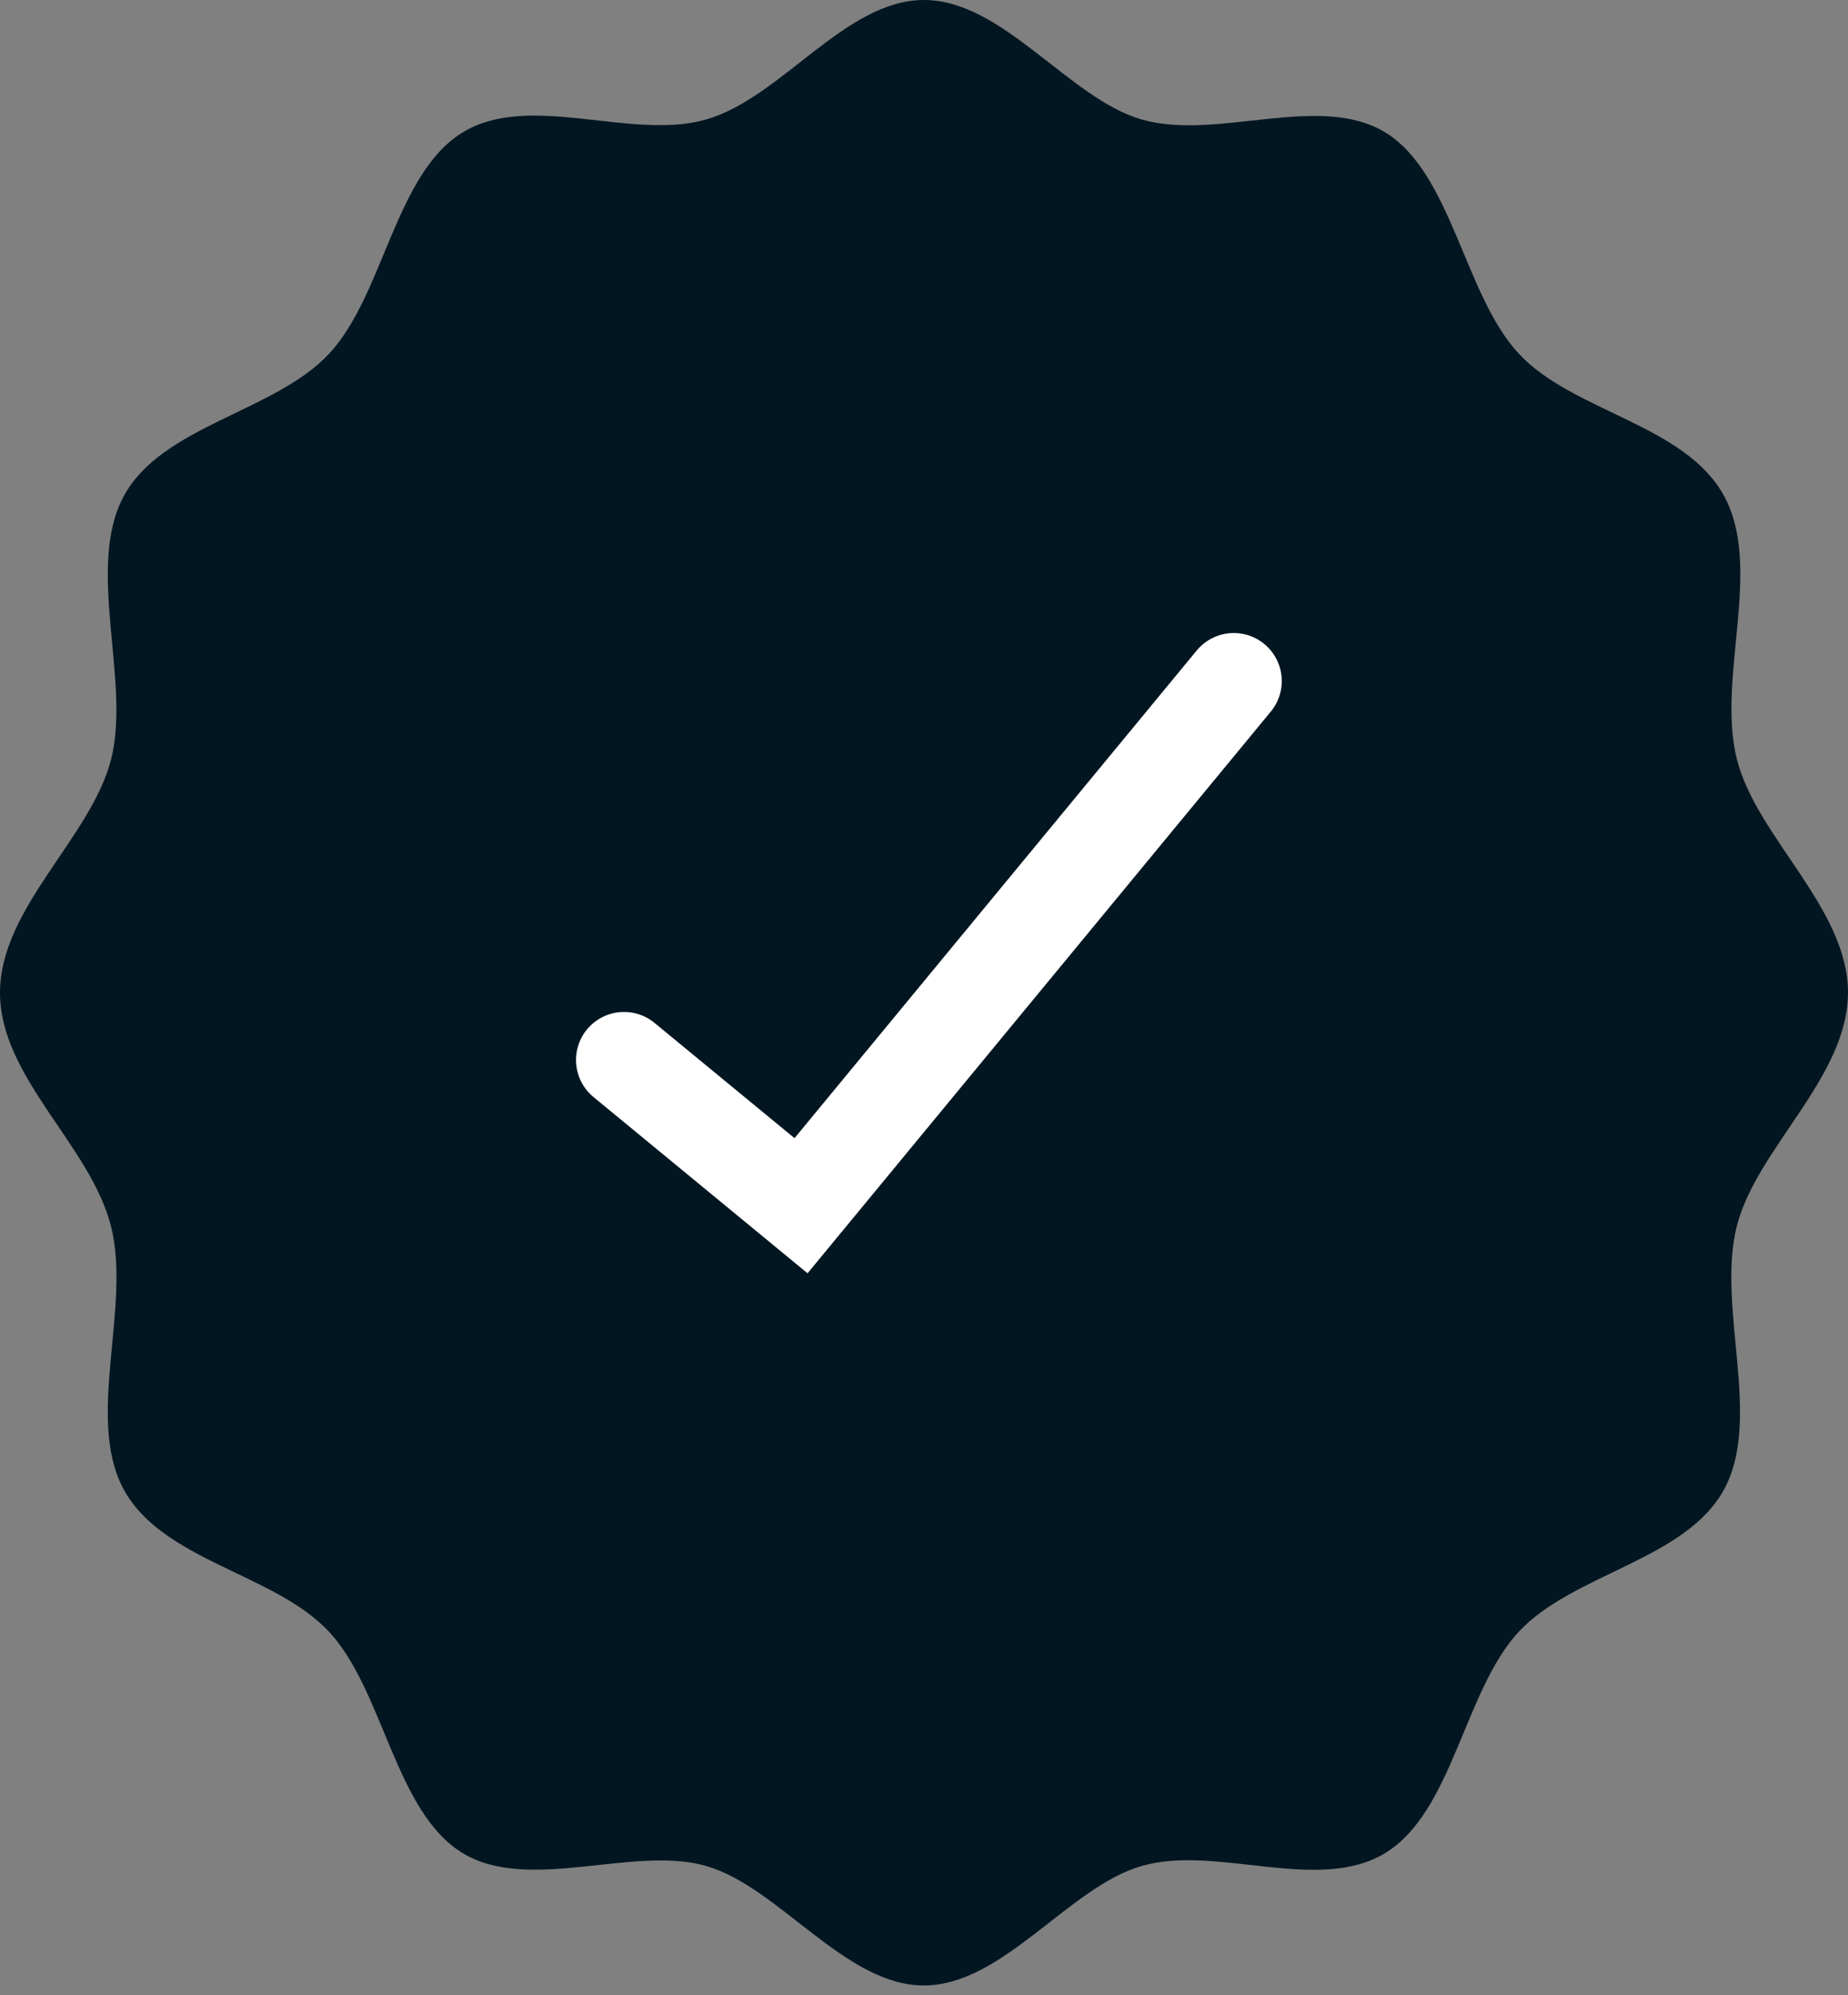
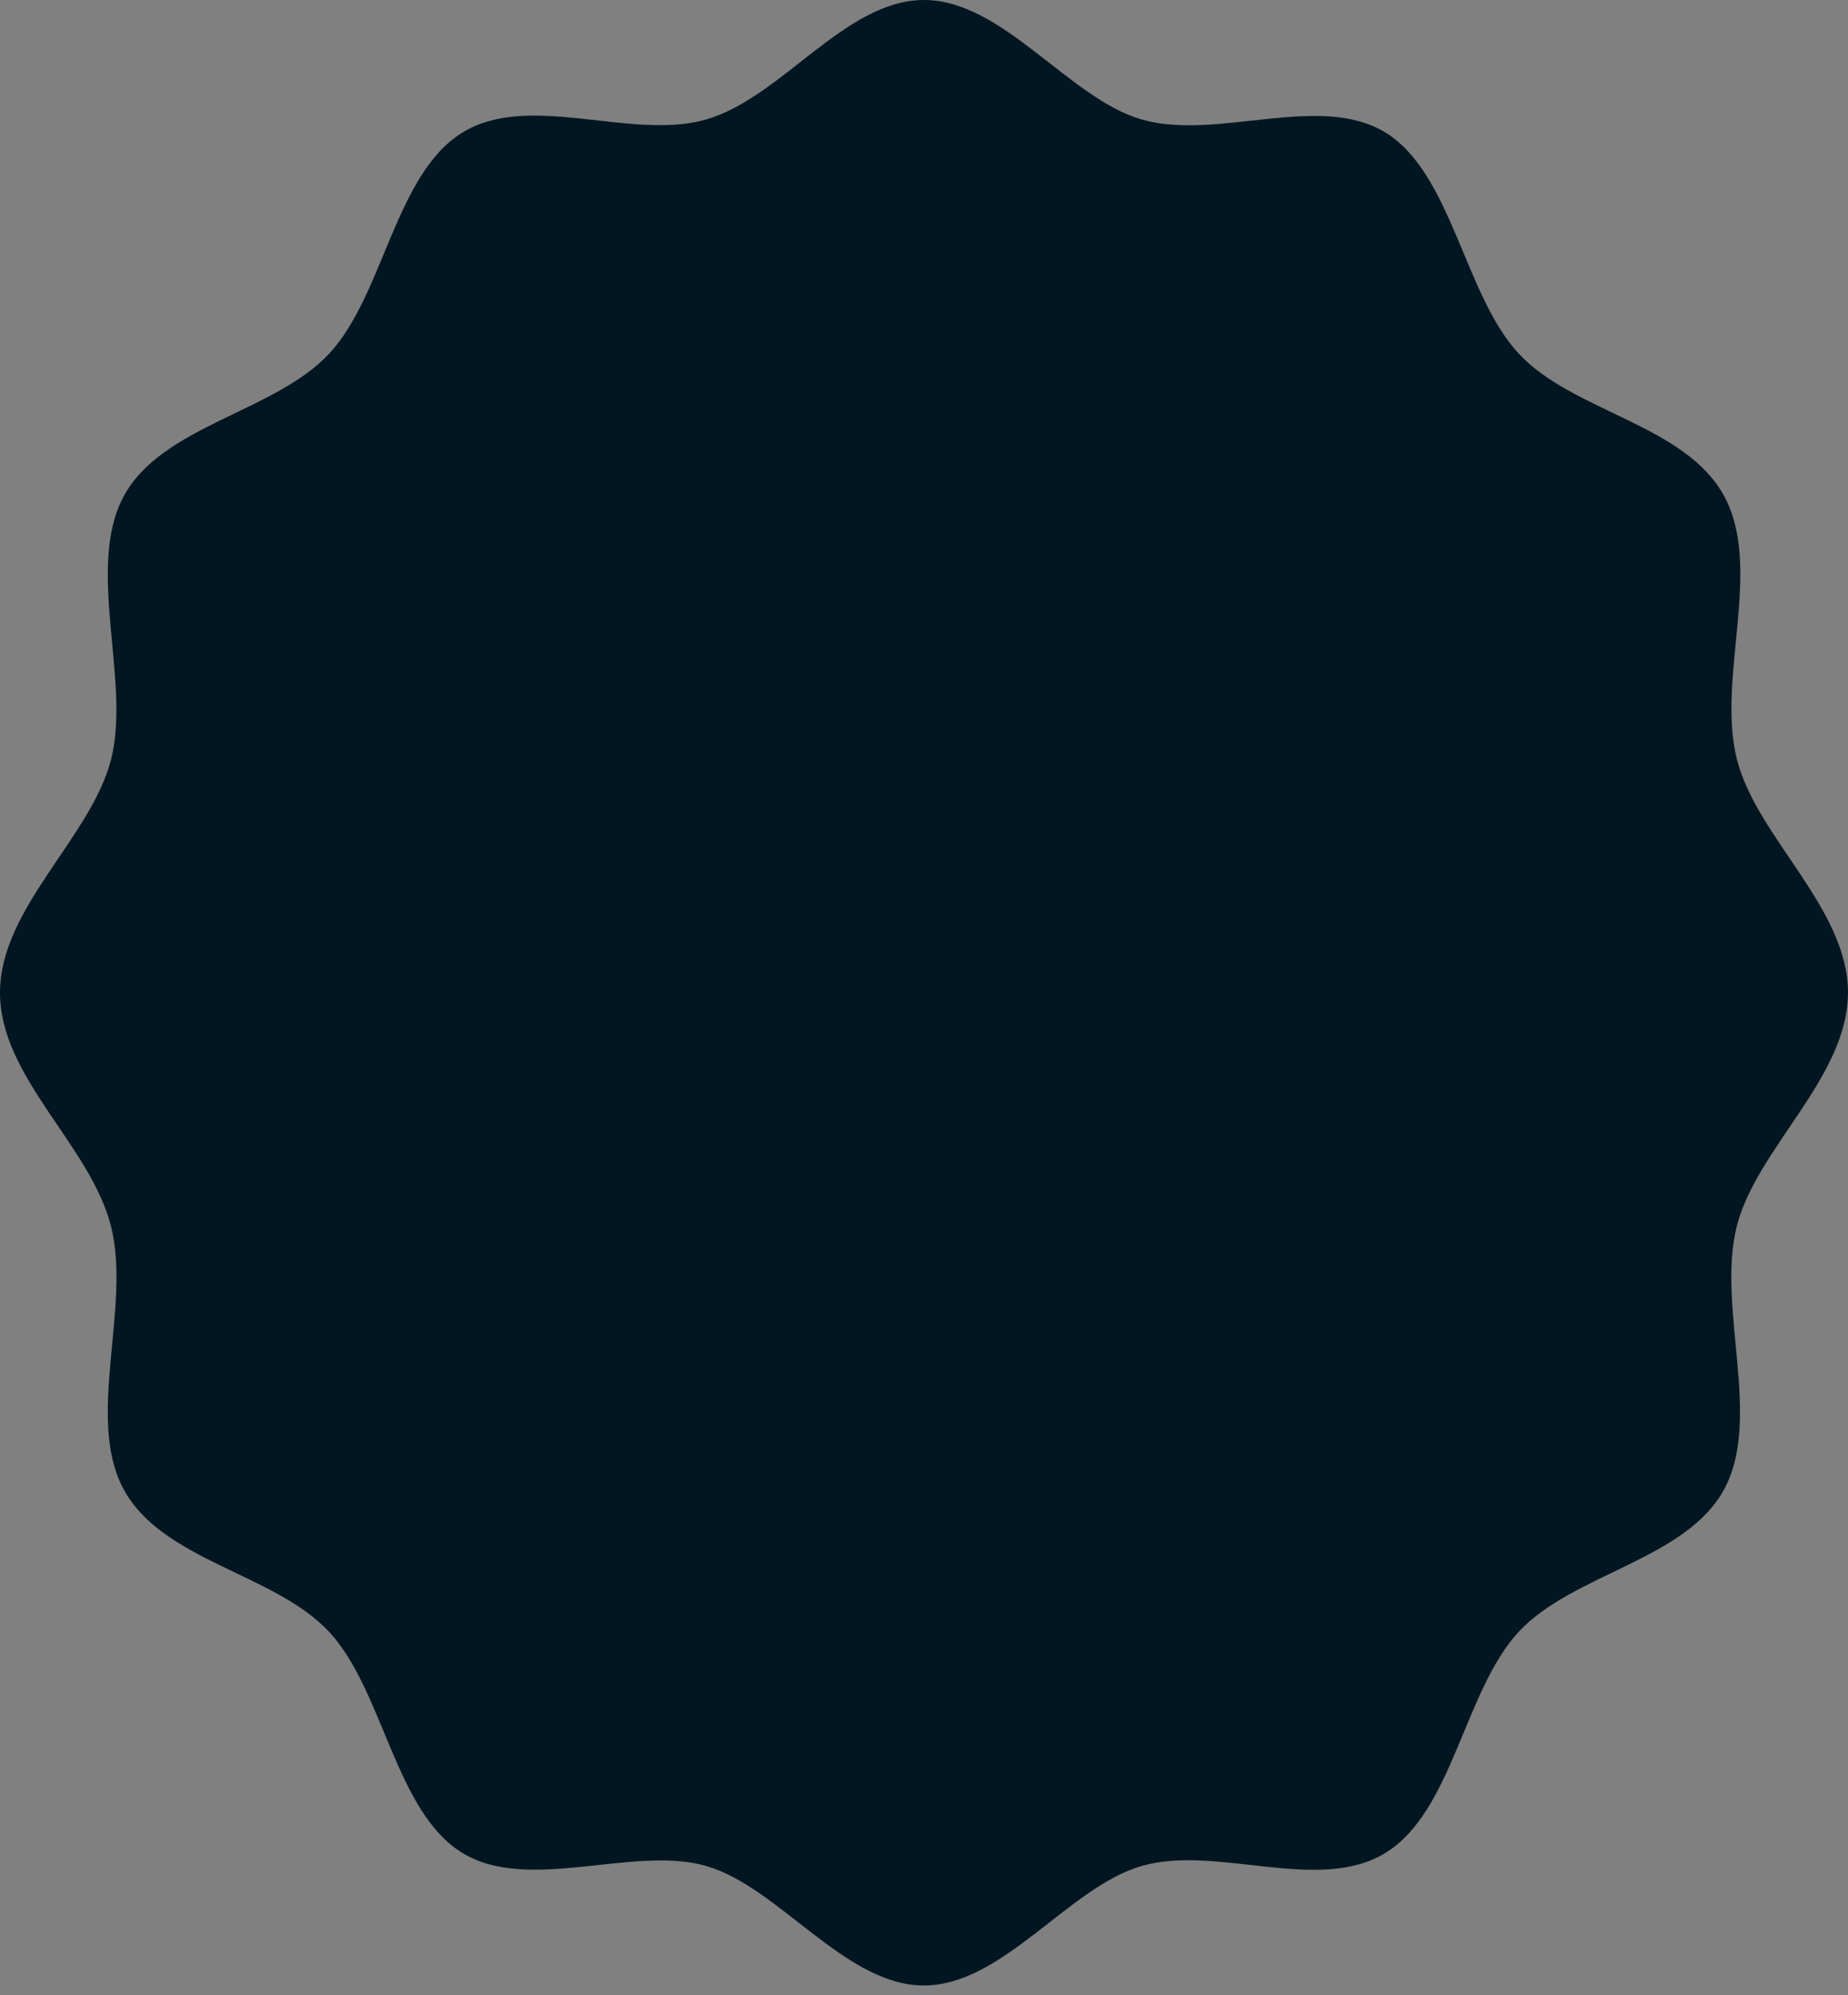
<svg xmlns="http://www.w3.org/2000/svg" fill="none" viewBox="0 0 63 68" height="68" width="63">
  <rect x="0" y="0" width="63" height="68" fill="#808080" stroke="none" />
  <path fill="#011621" d="M62.998 33.831C62.998 36.725 59.869 39.138 59.205 41.806C58.518 44.568 60.084 48.333 58.781 50.749C57.477 53.166 53.63 53.619 51.775 55.611C49.92 57.604 49.533 61.715 47.248 63.136C44.964 64.557 41.491 62.854 38.922 63.592C36.437 64.305 34.19 67.665 31.496 67.665C28.802 67.665 26.555 64.305 24.071 63.592C21.587 62.878 17.994 64.536 15.744 63.136C13.462 61.717 13.073 57.604 11.218 55.611C9.363 53.619 5.535 53.203 4.212 50.749C2.909 48.333 4.474 44.566 3.788 41.806C3.101 39.047 0 36.725 0 33.831C0 30.938 3.128 28.524 3.793 25.856C4.457 23.188 2.914 19.329 4.217 16.913C5.52 14.497 9.368 14.044 11.223 12.051C13.078 10.059 13.465 5.948 15.749 4.527C18.034 3.105 21.507 4.808 24.076 4.071C26.645 3.333 28.805 0 31.499 0C34.193 0 36.44 3.36 38.924 4.073C41.496 4.811 45.001 3.129 47.251 4.529C49.5 5.929 49.922 10.061 51.777 12.054C53.632 14.046 57.46 14.462 58.783 16.916C60.106 19.369 58.521 23.099 59.208 25.859C59.872 28.527 63 30.94 63 33.834L62.998 33.831Z" />
-   <path stroke-linecap="round" stroke-width="3.273" stroke="white" d="M42.06 23.21L27.308 41.091L21.273 36.124" />
</svg>